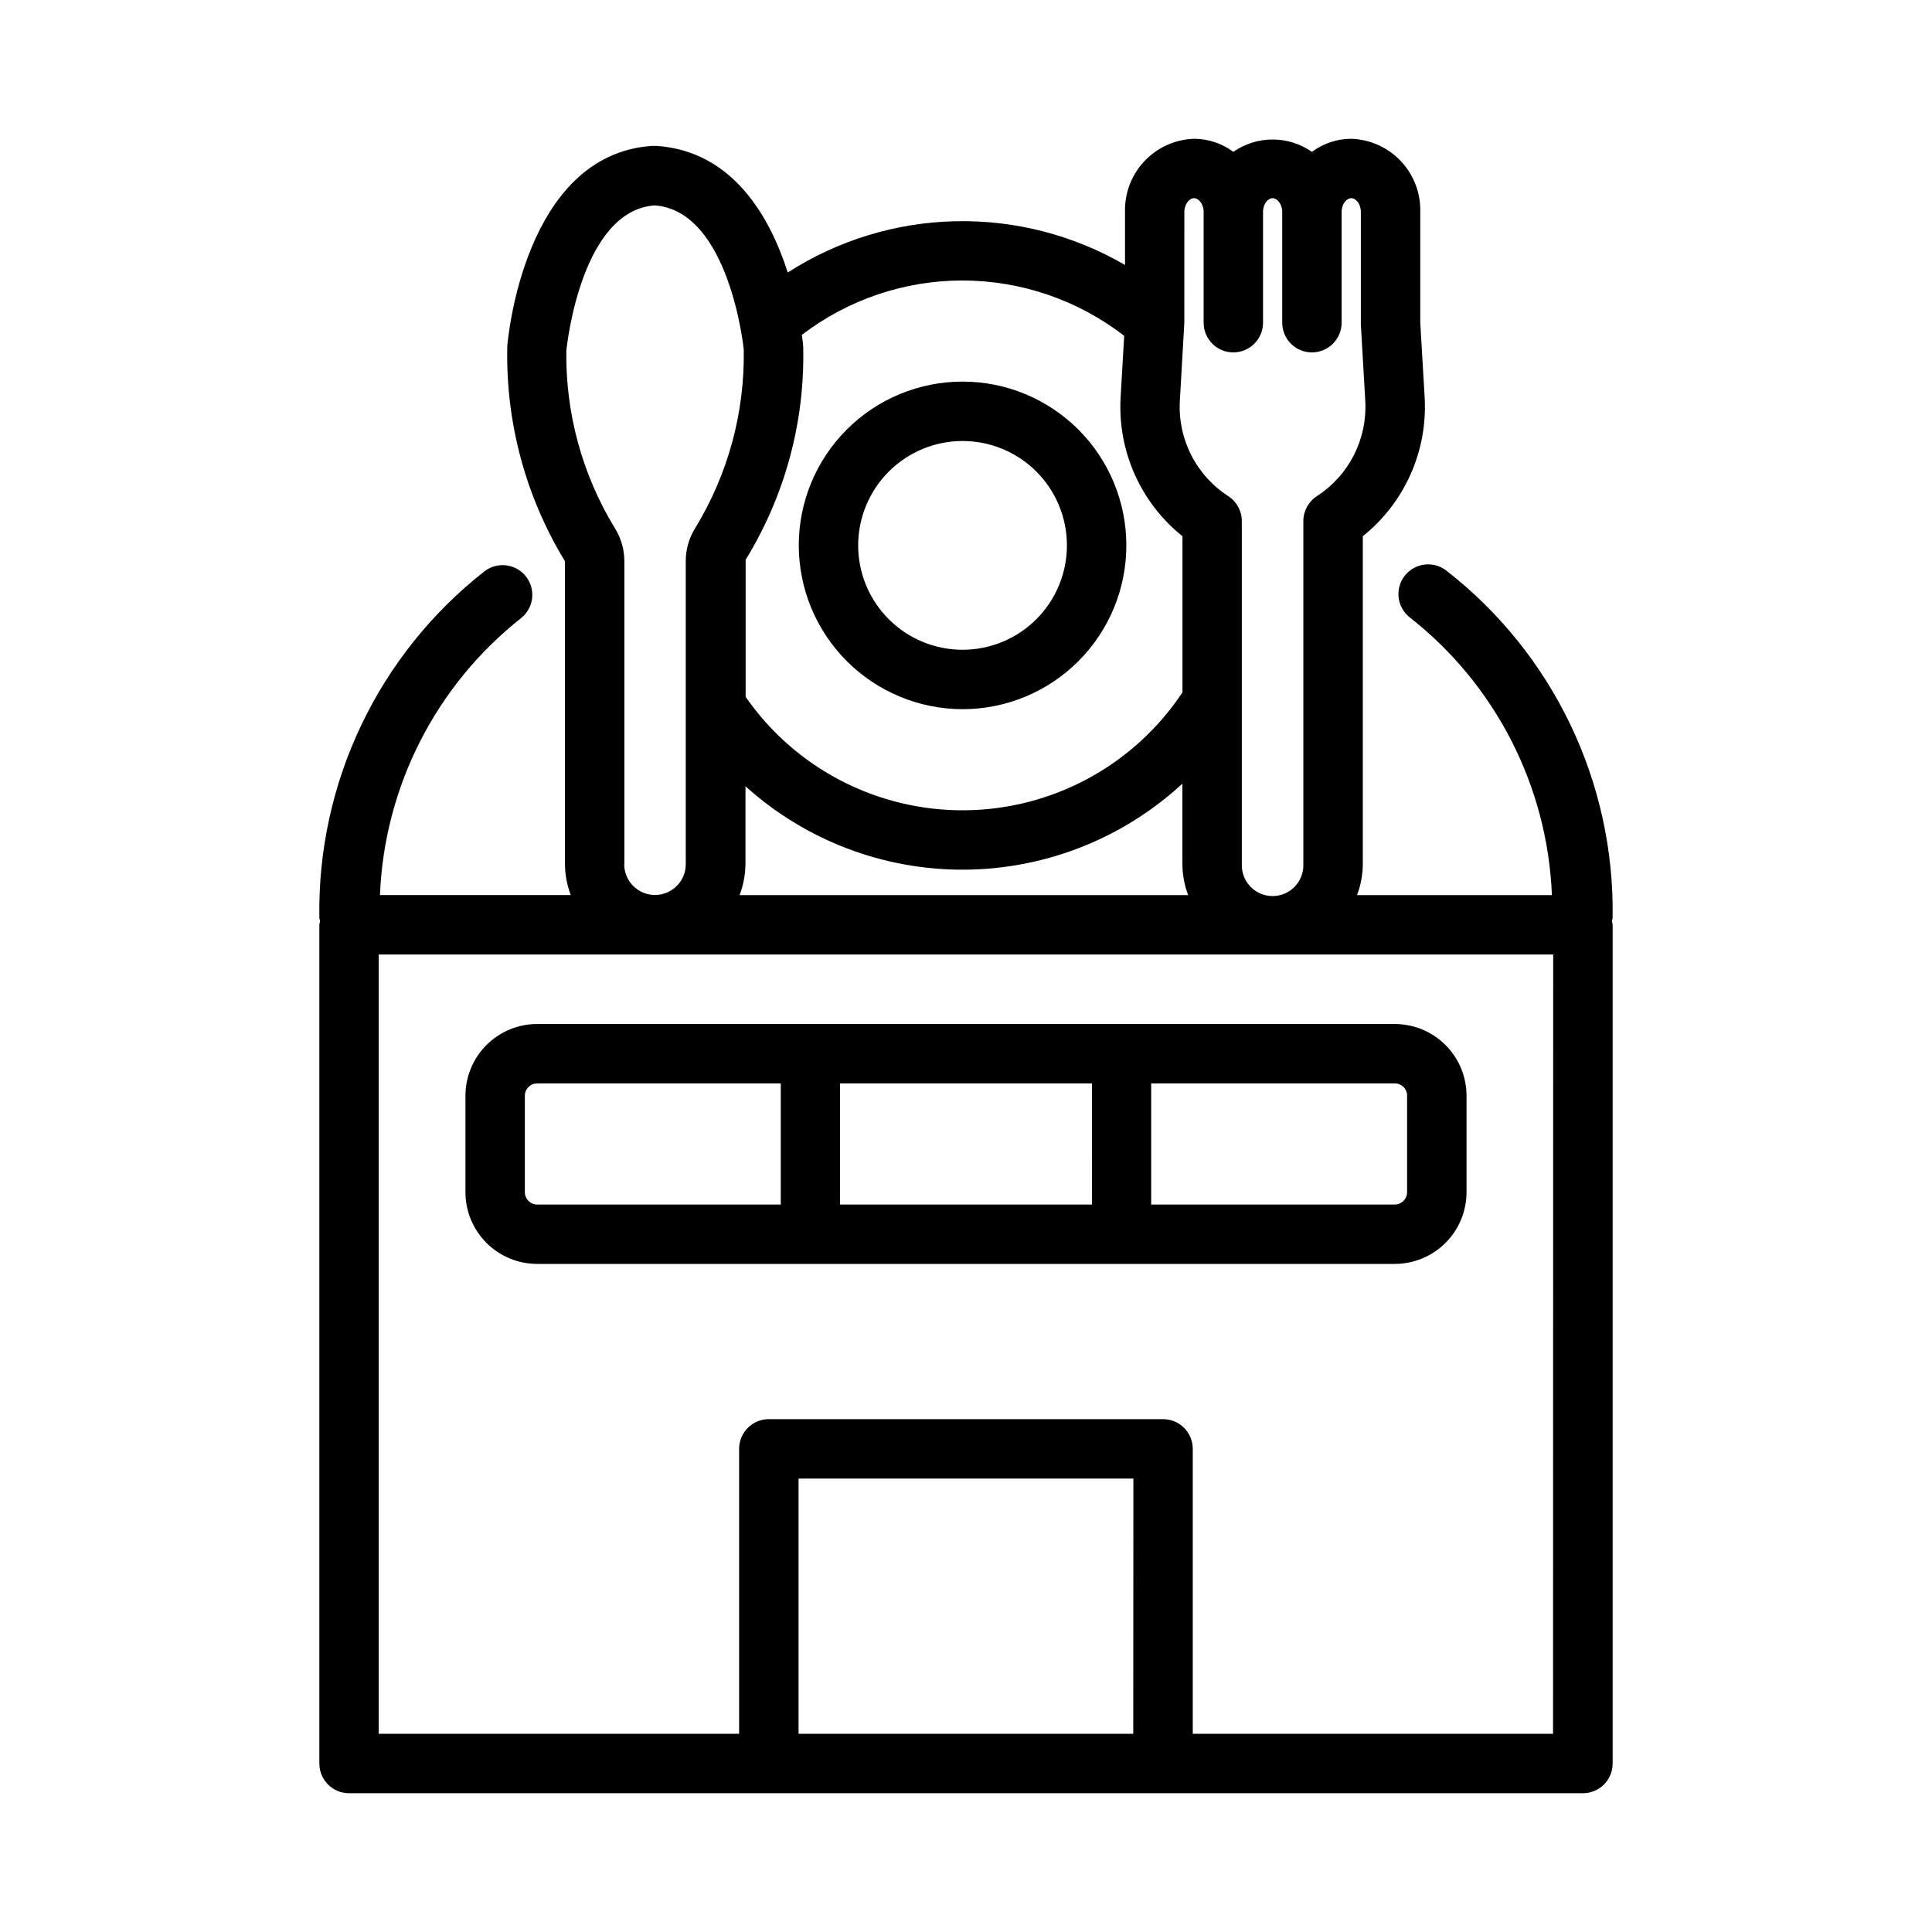
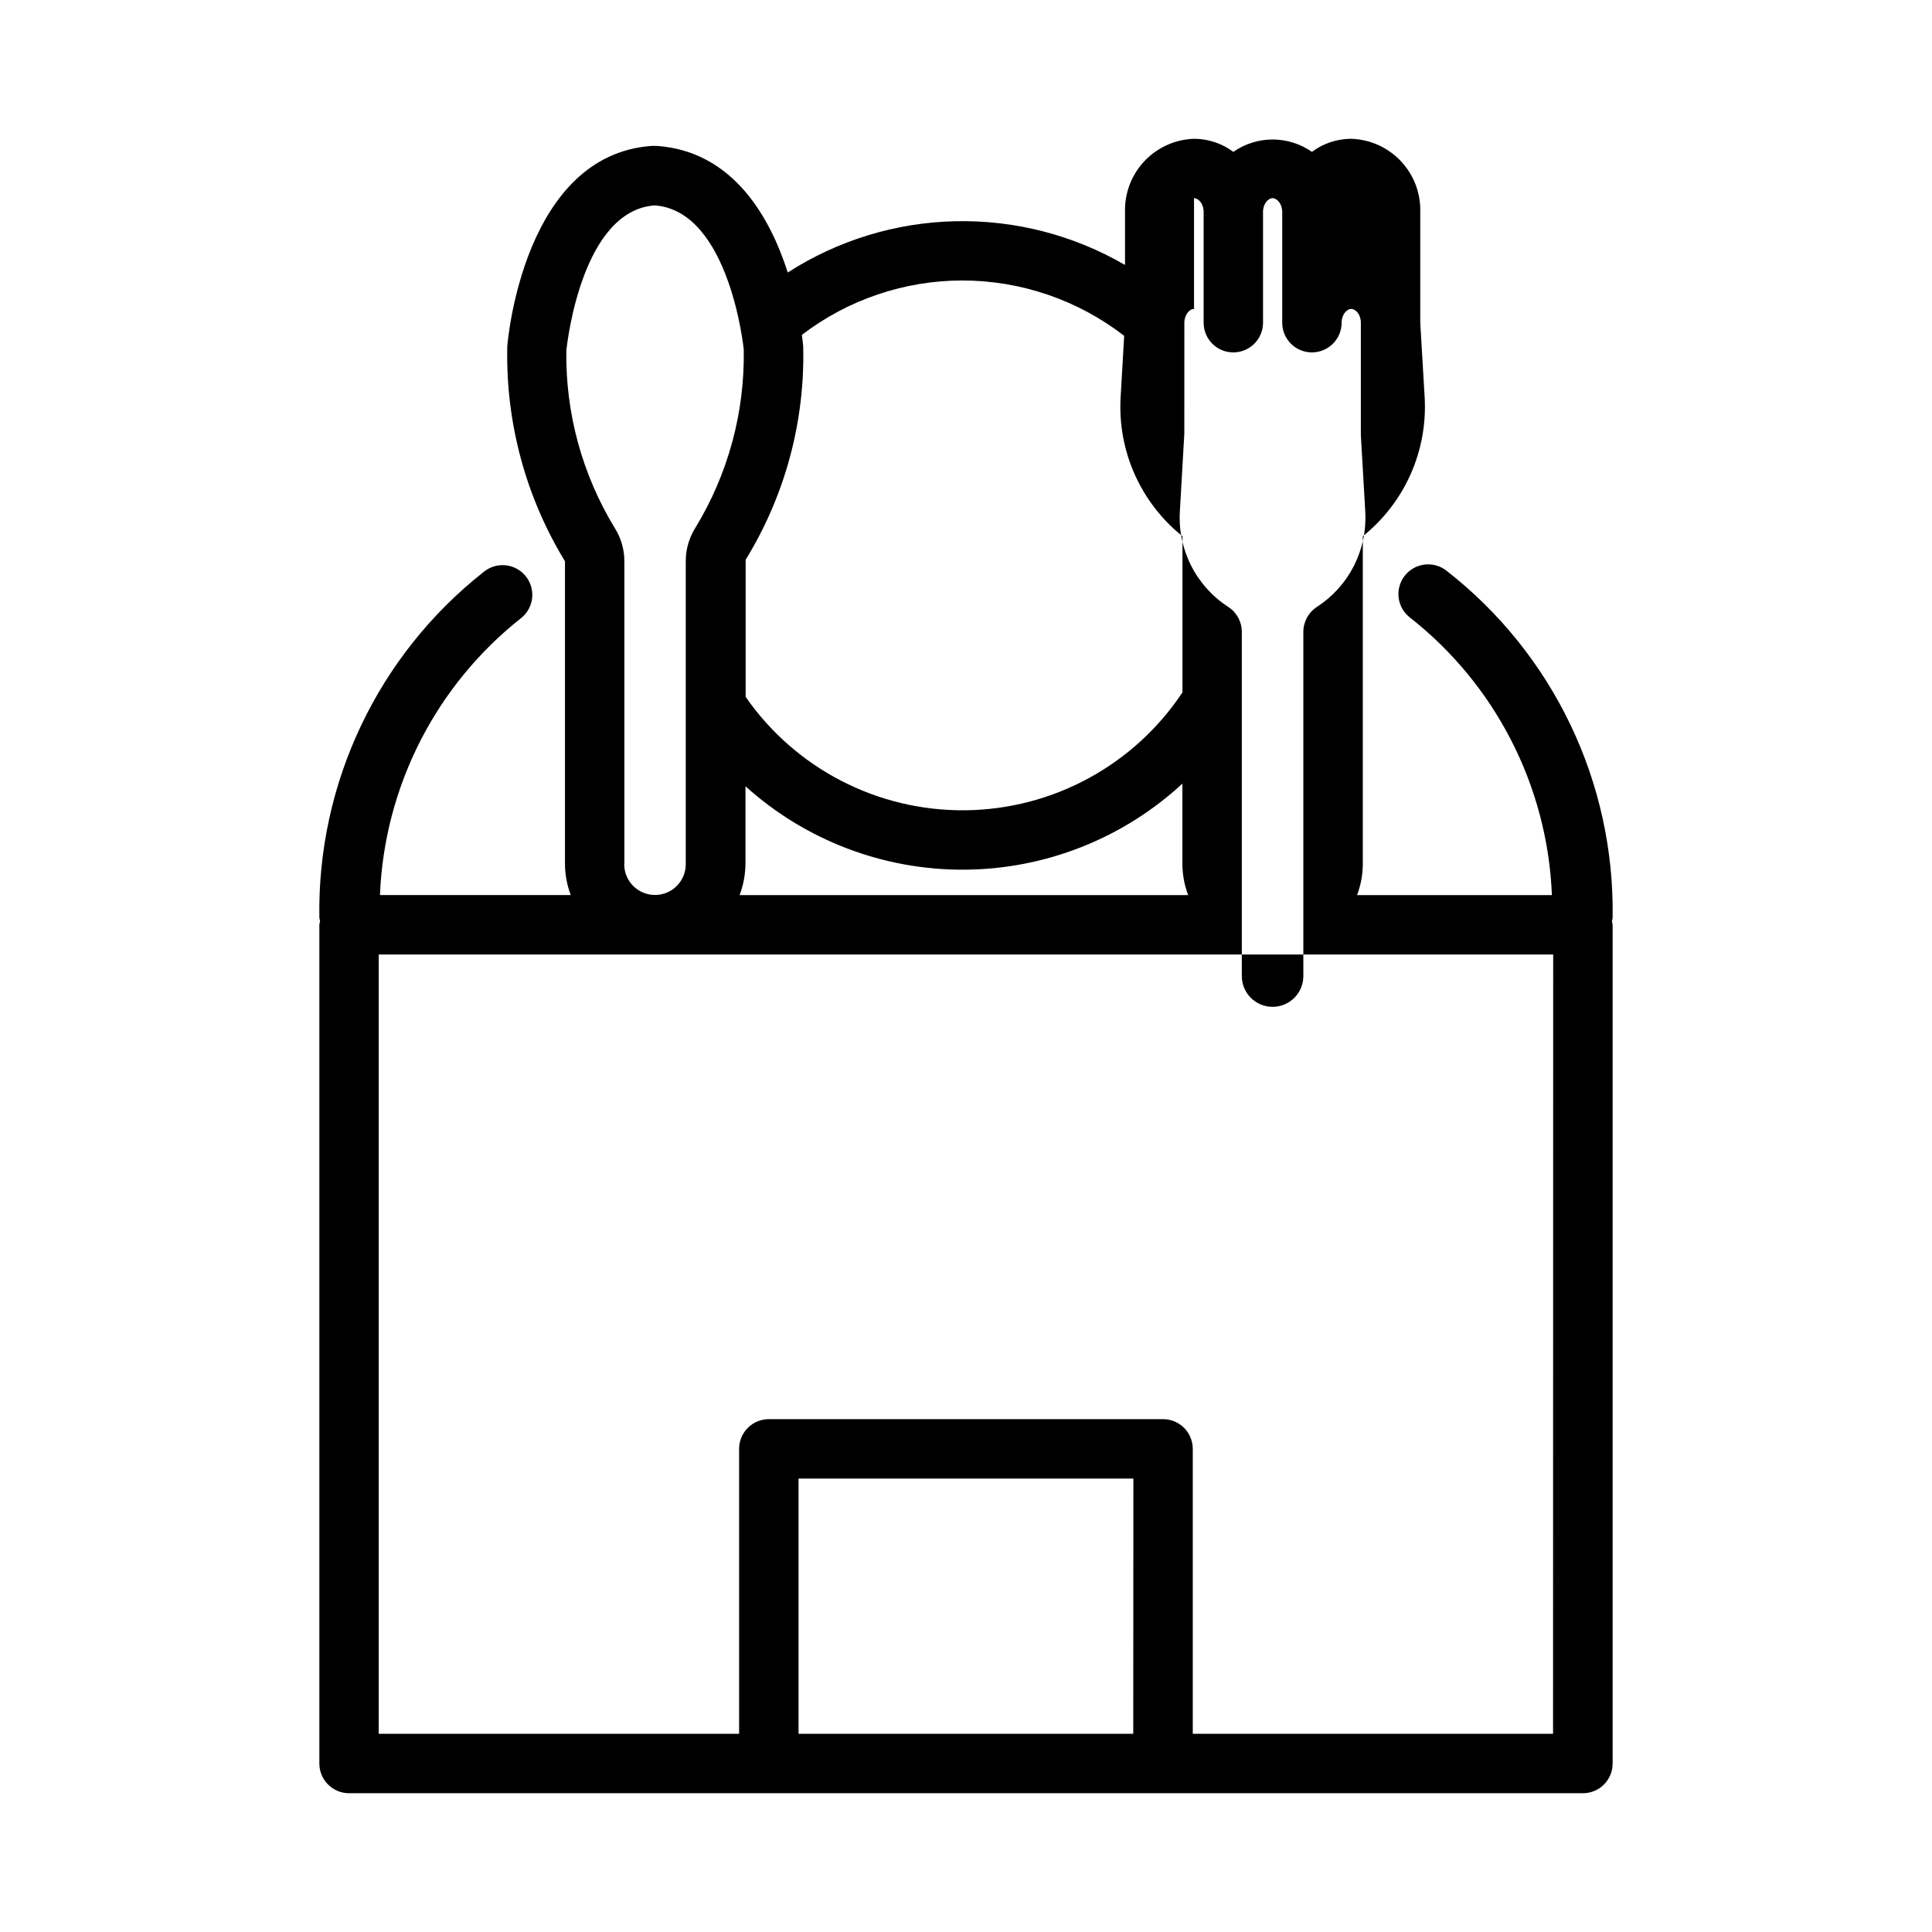
<svg xmlns="http://www.w3.org/2000/svg" fill="#000000" width="800px" height="800px" version="1.1" viewBox="144 144 512 512">
  <g>
-     <path d="m286.36 415.37c-5.039 0.004-9.871 2.008-13.438 5.57-3.562 3.562-5.57 8.395-5.574 13.434v25.57c0.004 5.039 2.008 9.871 5.57 13.438 3.566 3.562 8.398 5.566 13.441 5.57h227.28c5.039-0.004 9.871-2.008 13.438-5.57 3.562-3.566 5.566-8.398 5.57-13.438v-25.57c-0.004-5.039-2.012-9.871-5.574-13.434s-8.395-5.566-13.434-5.57zm147.02 15.742-0.004 32.098h-66.754v-32.094zm-150.29 28.832v-25.57c0.004-1.801 1.469-3.258 3.269-3.258h64.551v32.094h-64.551c-1.805 0-3.269-1.461-3.269-3.266zm233.8-25.566v25.566c0 0.863-0.344 1.695-0.957 2.309-0.613 0.613-1.445 0.957-2.309 0.957h-64.551v-32.094h64.551c0.867-0.004 1.699 0.336 2.316 0.949 0.613 0.609 0.961 1.441 0.965 2.309z" />
-     <path d="m571.36 387.2c0.57-35.891-15.754-69.961-44.082-92-3.398-2.621-8.266-2.039-10.949 1.305-2.684 3.348-2.195 8.23 1.102 10.977 22.832 17.824 36.672 44.789 37.84 73.734h-51.641c0.988-2.606 1.504-5.367 1.527-8.156v-86.953c11.094-8.887 17.199-22.594 16.391-36.785l-1.164-19.797v-29.355c0.133-4.992-1.715-9.836-5.144-13.469-3.426-3.633-8.152-5.762-13.145-5.922-3.754 0.004-7.41 1.219-10.422 3.465-3.055-2.133-6.688-3.277-10.414-3.277-3.727 0-7.359 1.145-10.414 3.277-3.008-2.246-6.66-3.461-10.414-3.465-4.992 0.16-9.719 2.289-13.145 5.922-3.43 3.633-5.277 8.477-5.144 13.469v14.051c-13.637-7.934-29.195-11.945-44.969-11.594-15.773 0.352-31.141 5.051-44.41 13.586-4.668-14.555-14.43-32.086-34.637-33.543h-1.465c-33.707 2.434-38.07 51.059-38.234 53.137v0.496c-0.363 19.883 4.941 39.461 15.297 56.441v80.293c0.023 2.789 0.539 5.551 1.527 8.156h-50.562c1.164-28.77 14.848-55.598 37.453-73.43 3.383-2.734 3.906-7.691 1.172-11.07-2.734-3.383-7.691-3.906-11.074-1.172-28.051 22.066-44.18 55.969-43.609 91.656 0.039 0.32 0.105 0.633 0.195 0.945-0.086 0.309-0.152 0.625-0.195 0.941v222.29c0 2.086 0.828 4.09 2.305 5.566 1.477 1.477 3.481 2.305 5.566 2.305h326.99c2.09 0 4.09-0.828 5.566-2.305 1.477-1.477 2.305-3.481 2.305-5.566v-222.26c-0.039-0.316-0.105-0.633-0.195-0.941 0.09-0.312 0.156-0.625 0.195-0.945zm-110.93-190.68c1.156 0 2.441 1.387 2.543 3.394v29.605c0 4.348 3.523 7.871 7.871 7.871s7.871-3.523 7.871-7.871v-29.609c0.102-2.008 1.387-3.394 2.543-3.394s2.543 1.504 2.543 3.644v29.359c0 4.348 3.523 7.871 7.871 7.871 4.348 0 7.871-3.523 7.871-7.871v-29.355c0-2.141 1.348-3.644 2.551-3.644s2.543 1.504 2.543 3.644v29.805l1.172 20.262c0.285 4.965-0.75 9.914-2.996 14.348-2.25 4.434-5.637 8.195-9.809 10.898-2.246 1.445-3.602 3.934-3.606 6.602v90.977c0.066 2.207-0.762 4.348-2.297 5.934-1.535 1.582-3.648 2.477-5.856 2.477s-4.32-0.895-5.856-2.477c-1.535-1.586-2.363-3.727-2.297-5.934v-90.977c-0.004-2.668-1.359-5.156-3.606-6.602-4.176-2.703-7.562-6.461-9.812-10.895-2.254-4.434-3.289-9.387-3.004-14.352l1.188-20.711v-0.18-0.715l0.004-28.461c0.023-2.141 1.359-3.644 2.566-3.644zm-118.87 176.54v-20.691c15.906 14.352 36.605 22.234 58.027 22.105 21.426-0.129 42.027-8.266 57.762-22.805v21.387c0.023 2.789 0.539 5.551 1.527 8.156h-118.87c0.988-2.606 1.512-5.367 1.539-8.156zm57.512-154.73c15.512 0.02 30.578 5.176 42.848 14.664l-0.945 16.32c-0.816 14.195 5.293 27.906 16.391 36.793v41.383c-12.832 19.305-34.391 31.004-57.57 31.242-23.18 0.238-44.973-11.016-58.195-30.051v-36.34c10.434-16.965 15.734-36.59 15.254-56.504 0-0.277-0.125-1.402-0.355-3.086 12.227-9.348 27.184-14.414 42.574-14.422zm-89.609 154.73v-80.293c0.008-3.148-0.887-6.231-2.574-8.887-8.605-14.133-13.043-30.406-12.805-46.949 0.316-2.984 4.359-37.109 23.402-38.504 19.934 1.441 23.617 38.203 23.617 38.203 0.289 16.641-4.156 33.023-12.816 47.234-1.676 2.652-2.559 5.727-2.551 8.863v80.293c0 4.504-3.652 8.156-8.156 8.156-4.504 0-8.156-3.652-8.156-8.156zm134.86 230.41h-88.699v-67.633h88.734zm111.25 0h-95.477v-75.508c0-2.086-0.828-4.09-2.305-5.566-1.477-1.477-3.481-2.305-5.566-2.305h-104.48c-4.344 0-7.871 3.523-7.871 7.871v75.508h-95.512v-206.51h311.25z" />
-     <path d="m399.08 331.94c11.512 0 22.555-4.57 30.695-12.711 8.141-8.137 12.719-19.18 12.719-30.691 0-11.512-4.57-22.555-12.711-30.695s-19.18-12.715-30.691-12.715c-11.516 0-22.555 4.57-30.695 12.711-8.141 8.141-12.715 19.184-12.715 30.695 0.016 11.504 4.59 22.535 12.727 30.672s19.164 12.719 30.672 12.734zm0-71.07c7.336 0 14.375 2.91 19.562 8.098 5.191 5.188 8.105 12.223 8.105 19.562 0.004 7.336-2.91 14.371-8.098 19.562-5.188 5.188-12.223 8.102-19.559 8.102-7.34 0.004-14.375-2.91-19.562-8.102-5.191-5.188-8.105-12.223-8.105-19.559 0.008-7.332 2.922-14.363 8.105-19.551 5.188-5.188 12.219-8.105 19.551-8.113z" />
+     <path d="m571.36 387.2c0.57-35.891-15.754-69.961-44.082-92-3.398-2.621-8.266-2.039-10.949 1.305-2.684 3.348-2.195 8.23 1.102 10.977 22.832 17.824 36.672 44.789 37.84 73.734h-51.641c0.988-2.606 1.504-5.367 1.527-8.156v-86.953c11.094-8.887 17.199-22.594 16.391-36.785l-1.164-19.797v-29.355c0.133-4.992-1.715-9.836-5.144-13.469-3.426-3.633-8.152-5.762-13.145-5.922-3.754 0.004-7.41 1.219-10.422 3.465-3.055-2.133-6.688-3.277-10.414-3.277-3.727 0-7.359 1.145-10.414 3.277-3.008-2.246-6.66-3.461-10.414-3.465-4.992 0.16-9.719 2.289-13.145 5.922-3.43 3.633-5.277 8.477-5.144 13.469v14.051c-13.637-7.934-29.195-11.945-44.969-11.594-15.773 0.352-31.141 5.051-44.41 13.586-4.668-14.555-14.43-32.086-34.637-33.543h-1.465c-33.707 2.434-38.07 51.059-38.234 53.137v0.496c-0.363 19.883 4.941 39.461 15.297 56.441v80.293c0.023 2.789 0.539 5.551 1.527 8.156h-50.562c1.164-28.77 14.848-55.598 37.453-73.43 3.383-2.734 3.906-7.691 1.172-11.07-2.734-3.383-7.691-3.906-11.074-1.172-28.051 22.066-44.18 55.969-43.609 91.656 0.039 0.32 0.105 0.633 0.195 0.945-0.086 0.309-0.152 0.625-0.195 0.941v222.29c0 2.086 0.828 4.09 2.305 5.566 1.477 1.477 3.481 2.305 5.566 2.305h326.99c2.09 0 4.09-0.828 5.566-2.305 1.477-1.477 2.305-3.481 2.305-5.566v-222.26c-0.039-0.316-0.105-0.633-0.195-0.941 0.09-0.312 0.156-0.625 0.195-0.945zm-110.93-190.68c1.156 0 2.441 1.387 2.543 3.394v29.605c0 4.348 3.523 7.871 7.871 7.871s7.871-3.523 7.871-7.871v-29.609c0.102-2.008 1.387-3.394 2.543-3.394s2.543 1.504 2.543 3.644v29.359c0 4.348 3.523 7.871 7.871 7.871 4.348 0 7.871-3.523 7.871-7.871c0-2.141 1.348-3.644 2.551-3.644s2.543 1.504 2.543 3.644v29.805l1.172 20.262c0.285 4.965-0.75 9.914-2.996 14.348-2.25 4.434-5.637 8.195-9.809 10.898-2.246 1.445-3.602 3.934-3.606 6.602v90.977c0.066 2.207-0.762 4.348-2.297 5.934-1.535 1.582-3.648 2.477-5.856 2.477s-4.32-0.895-5.856-2.477c-1.535-1.586-2.363-3.727-2.297-5.934v-90.977c-0.004-2.668-1.359-5.156-3.606-6.602-4.176-2.703-7.562-6.461-9.812-10.895-2.254-4.434-3.289-9.387-3.004-14.352l1.188-20.711v-0.18-0.715l0.004-28.461c0.023-2.141 1.359-3.644 2.566-3.644zm-118.87 176.54v-20.691c15.906 14.352 36.605 22.234 58.027 22.105 21.426-0.129 42.027-8.266 57.762-22.805v21.387c0.023 2.789 0.539 5.551 1.527 8.156h-118.87c0.988-2.606 1.512-5.367 1.539-8.156zm57.512-154.73c15.512 0.02 30.578 5.176 42.848 14.664l-0.945 16.32c-0.816 14.195 5.293 27.906 16.391 36.793v41.383c-12.832 19.305-34.391 31.004-57.57 31.242-23.18 0.238-44.973-11.016-58.195-30.051v-36.34c10.434-16.965 15.734-36.59 15.254-56.504 0-0.277-0.125-1.402-0.355-3.086 12.227-9.348 27.184-14.414 42.574-14.422zm-89.609 154.73v-80.293c0.008-3.148-0.887-6.231-2.574-8.887-8.605-14.133-13.043-30.406-12.805-46.949 0.316-2.984 4.359-37.109 23.402-38.504 19.934 1.441 23.617 38.203 23.617 38.203 0.289 16.641-4.156 33.023-12.816 47.234-1.676 2.652-2.559 5.727-2.551 8.863v80.293c0 4.504-3.652 8.156-8.156 8.156-4.504 0-8.156-3.652-8.156-8.156zm134.86 230.41h-88.699v-67.633h88.734zm111.25 0h-95.477v-75.508c0-2.086-0.828-4.09-2.305-5.566-1.477-1.477-3.481-2.305-5.566-2.305h-104.48c-4.344 0-7.871 3.523-7.871 7.871v75.508h-95.512v-206.51h311.25z" />
  </g>
</svg>